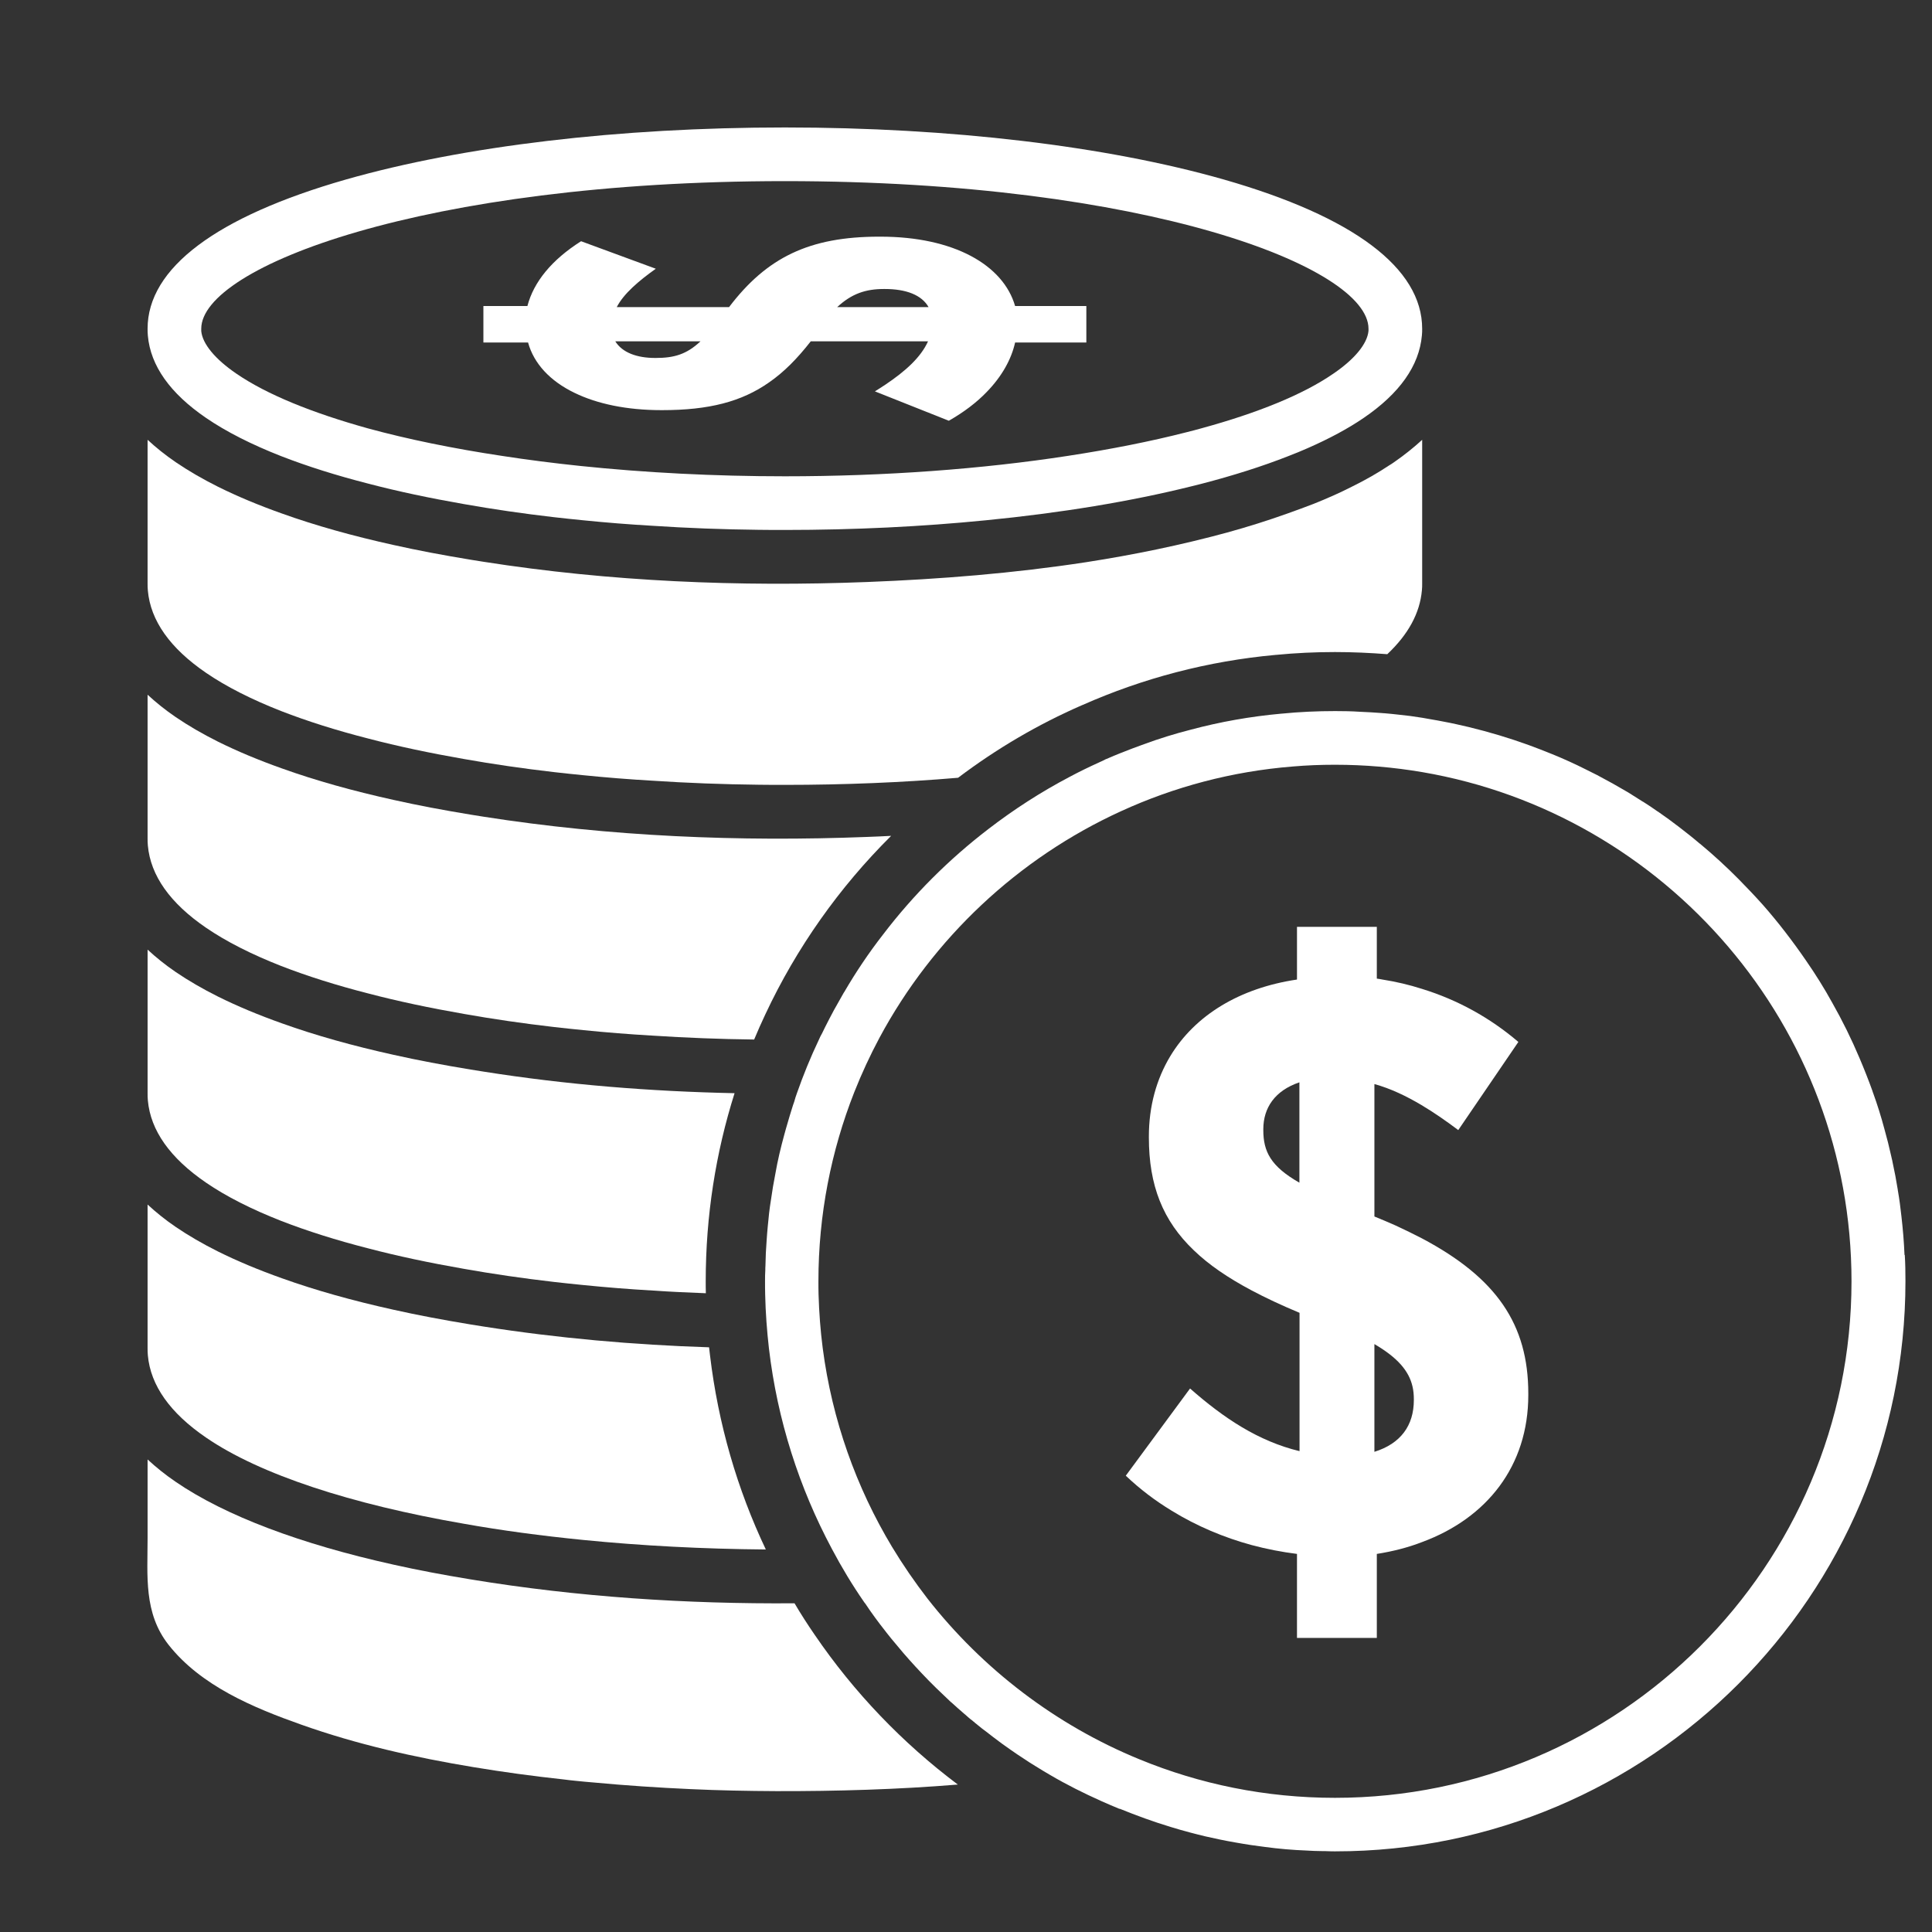
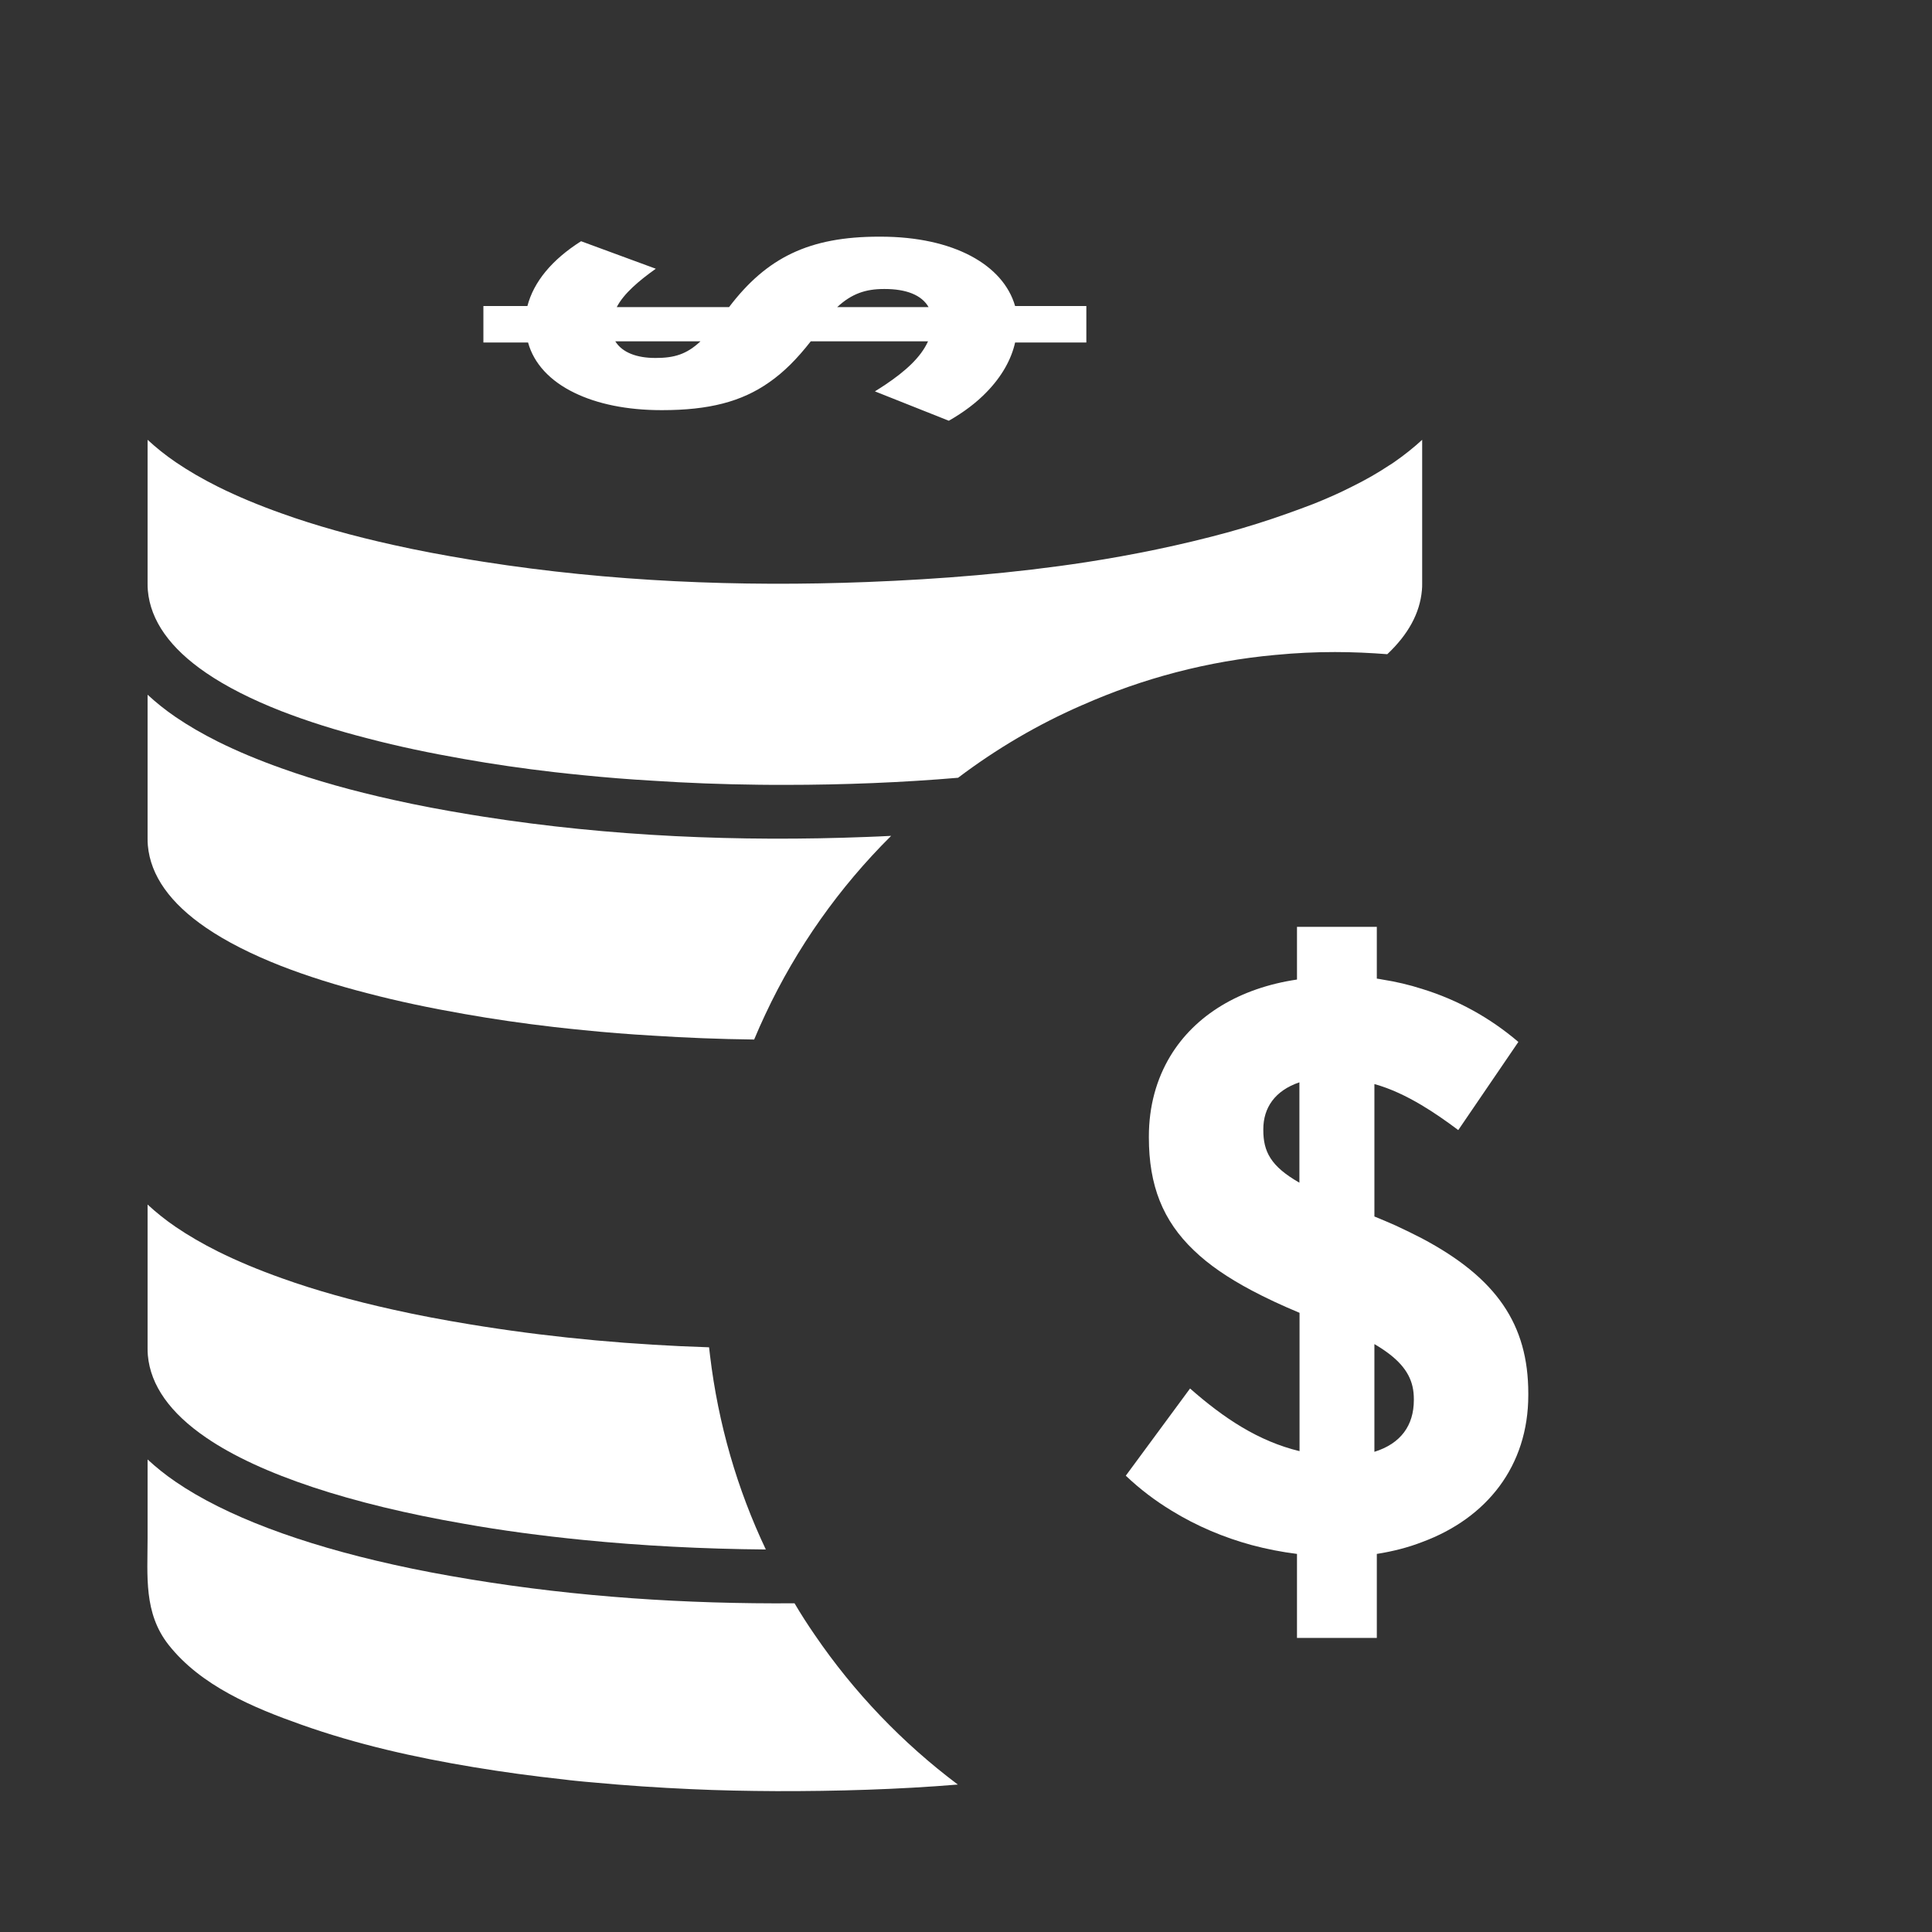
<svg xmlns="http://www.w3.org/2000/svg" id="Layer_1" data-name="Layer 1" width="144" height="144" viewBox="0 0 144 144">
  <rect x="0" y="0" width="144" height="144" fill="#333333" stroke="none" />
  <defs>
    <style>
      .cls-1 {
        fill: #fff;
        stroke-width: 0px;
      }
    </style>
  </defs>
  <path class="cls-1" d="M15.36,50.15c1.49,1.02,3.38,1.98,5.6,2.85,1.93.75,4.11,1.44,6.5,2.05,2.21.58,4.59,1.08,7.11,1.52,2.14.38,4.4.71,6.74.98.72.08,1.44.16,2.17.23,1.69.17,3.42.31,5.18.41,2.57.17,5.21.27,7.9.3.64.01,1.29.01,1.94.01,4.44,0,8.79-.18,12.91-.53,2.86-2.16,5.95-3.98,9.26-5.42h.01s.02-.01.02-.01c4.47-1.98,9.32-3.27,14.4-3.73h.02c1.44-.14,2.9-.21,4.38-.21,1.31,0,2.62.06,3.9.16,1.56-1.47,2.43-3.06,2.58-4.76.02-.18.02-.34.02-.5v-10.72c-.63.58-1.33,1.14-2.11,1.68-.11.08-.22.15-.34.22-.84.56-1.78,1.1-2.8,1.6-.88.45-1.83.87-2.83,1.27-.65.25-1.3.49-1.95.72-1.48.53-2.98,1-4.5,1.42-3.46.94-6.96,1.66-10.5,2.21-5.41.83-10.9,1.27-16.35,1.48-9.52.37-19.16-.03-28.59-1.51-.32-.05-.63-.1-.94-.15-2.01-.33-3.93-.69-5.76-1.1-3.03-.67-5.82-1.45-8.3-2.34-1.75-.62-3.35-1.29-4.78-2-1.16-.58-2.21-1.19-3.15-1.83-.78-.53-1.47-1.09-2.1-1.67v10.72c0,.16,0,.32.02.52.2,2.24,1.66,4.3,4.34,6.13Z" />
-   <path class="cls-1" d="M15.36,31.15c1.49,1.02,3.38,1.98,5.6,2.85,1.93.75,4.11,1.44,6.5,2.05,2.21.58,4.59,1.08,7.11,1.52,2.14.38,4.4.71,6.74.98.72.08,1.44.16,2.17.23,1.69.17,3.42.31,5.18.41,2.57.17,5.21.27,7.9.3.64.01,1.29.01,1.94.01,5.19,0,10.24-.25,14.97-.72,5.62-.55,10.82-1.41,15.32-2.53.26-.06.51-.13.76-.19,2.39-.62,4.56-1.31,6.49-2.07.49-.19.96-.38,1.41-.58,1.62-.71,3.02-1.46,4.19-2.26,2.68-1.83,4.14-3.89,4.34-6.15.02-.18.02-.34.02-.5,0-4.51-5.11-8.35-14.78-11.12-8.76-2.5-20.39-3.88-32.72-3.88s-23.96,1.38-32.72,3.88c-9.67,2.77-14.78,6.61-14.78,11.12,0,.16,0,.32.02.52.2,2.24,1.66,4.3,4.34,6.13ZM15,24.5c0-4.59,16.55-11,43.5-11s43.5,6.41,43.5,11v.16c-.09.96-1.02,2.1-2.62,3.19-2.26,1.56-5.65,2.93-9.82,4.07-.36.1-.73.2-1.1.29-2.69.69-5.68,1.28-8.88,1.77-6.37.98-13.61,1.52-21.08,1.52-5.27,0-10.43-.27-15.24-.77-2.01-.21-3.96-.46-5.84-.75-3.65-.55-7.02-1.24-9.99-2.05-4.17-1.16-7.55-2.53-9.81-4.08-1.6-1.09-2.53-2.23-2.62-3.17v-.18Z" />
  <path class="cls-1" d="M42.82,29.28c1.68.82,3.89,1.29,6.48,1.29h.05c3.49,0,5.92-.63,7.96-2.06,1.12-.77,2.12-1.79,3.12-3.07h8.74c-.54,1.2-1.69,2.23-3.18,3.23-.25.17-.51.33-.78.5l5.51,2.19c1.14-.65,2.08-1.37,2.82-2.14,1.14-1.17,1.84-2.44,2.12-3.69h5.31v-2.72h-5.31c-.88-3.06-4.57-5.17-10.03-5.17h-.11c-5.2,0-8.37,1.55-11.18,5.25h-8.37c.52-1.01,1.66-1.97,2.91-2.86l-5.57-2.05c-2.18,1.38-3.53,3.03-4,4.83h-3.28v2.72h3.33c.43,1.57,1.64,2.87,3.46,3.75ZM65.89,21.54h.05c1.61,0,2.76.45,3.27,1.35h-6.81c1.09-1.01,2.13-1.35,3.49-1.35ZM52.21,25.44c-1.04.98-1.98,1.24-3.33,1.24h-.05c-1.36,0-2.45-.4-2.97-1.24h6.35Z" />
  <path class="cls-1" d="M15.36,69.15c1.49,1.02,3.38,1.98,5.6,2.85,1.93.75,4.11,1.44,6.5,2.05,2.21.58,4.59,1.08,7.11,1.52,2.14.38,4.4.71,6.74.98.72.08,1.44.16,2.17.23,1.69.17,3.42.31,5.18.41,2.46.16,4.98.26,7.55.29.26-.63.54-1.25.83-1.87,2.33-4.98,5.53-9.49,9.38-13.31-.6.03-1.2.06-1.8.08-9.52.37-19.16-.03-28.59-1.51-.32-.05-.63-.1-.94-.15-2.01-.33-3.93-.69-5.76-1.1-3.03-.67-5.82-1.45-8.3-2.34-1.75-.62-3.35-1.29-4.78-2-1.16-.58-2.21-1.19-3.15-1.83-.78-.53-1.47-1.09-2.1-1.67v10.72c0,.16,0,.32.02.52.2,2.24,1.66,4.3,4.34,6.13Z" />
-   <path class="cls-1" d="M15.36,88.15c1.49,1.02,3.38,1.98,5.6,2.85,1.93.75,4.11,1.44,6.5,2.05,2.21.58,4.59,1.08,7.11,1.52,2.14.38,4.4.71,6.74.98.72.08,1.44.16,2.17.23,1.69.17,3.42.31,5.18.41,1.3.09,2.62.15,3.95.2-.01-.3-.01-.6-.01-.89,0-4.88.75-9.59,2.15-14.02-6.27-.13-12.54-.63-18.72-1.61-.32-.05-.63-.1-.94-.15-2.01-.33-3.93-.69-5.76-1.1-3.03-.67-5.82-1.45-8.3-2.34-1.75-.62-3.35-1.29-4.78-2-1.16-.58-2.21-1.19-3.15-1.83-.78-.53-1.47-1.09-2.1-1.67v10.72c0,.16,0,.32.02.52.2,2.24,1.66,4.3,4.34,6.13Z" />
  <path class="cls-1" d="M15.36,107.15c4.01,2.75,10.82,4.97,19.21,6.42,2.8.5,5.79.9,8.91,1.21,4.32.43,8.89.67,13.6.71-2.13-4.49-3.55-9.36-4.16-14.47-.02-.2-.05-.4-.07-.6-5.64-.18-11.27-.68-16.82-1.55-.32-.05-.63-.1-.94-.15-2.01-.33-3.93-.69-5.76-1.1-3.03-.67-5.82-1.45-8.3-2.34-1.75-.62-3.35-1.29-4.78-2-1.16-.58-2.21-1.19-3.15-1.83-.78-.53-1.47-1.09-2.1-1.67v10.72c0,.16,0,.32.02.52.2,2.24,1.66,4.3,4.34,6.13Z" />
-   <path class="cls-1" d="M60.73,121.86c-.53-.77-1.04-1.56-1.51-2.36-8.07.06-16.18-.47-24.13-1.78-2.01-.33-3.93-.69-5.76-1.1-6.9-1.53-12.52-3.63-16.23-6.17-.78-.53-1.47-1.09-2.1-1.67v5.87c0,2.81-.3,5.57,1.56,7.94,2.41,3.06,6.32,4.69,9.88,5.95,4.16,1.48,8.49,2.45,12.84,3.17,2.17.36,4.42.67,6.74.92.29.04.58.07.87.1.46.05.93.09,1.4.13,2.35.22,4.74.38,7.18.49,2.12.1,4.25.14,6.38.15,4.51.01,9.04-.12,13.54-.49-4.13-3.1-7.74-6.87-10.66-11.15Z" />
+   <path class="cls-1" d="M60.73,121.86c-.53-.77-1.04-1.56-1.51-2.36-8.07.06-16.18-.47-24.13-1.78-2.01-.33-3.93-.69-5.76-1.1-6.9-1.53-12.52-3.63-16.23-6.17-.78-.53-1.47-1.09-2.1-1.67v5.87c0,2.81-.3,5.57,1.56,7.94,2.41,3.06,6.32,4.69,9.88,5.95,4.16,1.48,8.49,2.45,12.84,3.17,2.17.36,4.42.67,6.74.92.29.04.58.07.87.1.46.05.93.09,1.4.13,2.35.22,4.74.38,7.18.49,2.12.1,4.25.14,6.38.15,4.51.01,9.04-.12,13.54-.49-4.13-3.1-7.74-6.87-10.66-11.15" />
  <path class="cls-1" d="M102.62,122.08v-6.26c1.2-.19,2.34-.48,3.39-.89,4.81-1.78,7.9-5.66,7.9-10.95v-.12c0-5.15-2.37-8.61-7.91-11.55-.62-.32-1.27-.64-1.96-.96-.51-.23-1.04-.45-1.6-.68v-9.87c1.2.33,2.37.89,3.5,1.56.94.56,1.86,1.2,2.75,1.87l4.48-6.57c-2.12-1.81-4.54-3.14-7.17-3.95-.96-.31-1.95-.54-2.96-.7-.14-.03-.28-.05-.42-.07v-3.86h-5.95v3.93c-4.26.63-7.6,2.65-9.45,5.72-1.02,1.7-1.59,3.71-1.59,5.99v.06c0,3.58,1.04,6.21,3.36,8.42,1.11,1.07,2.53,2.04,4.28,2.97,1.07.57,2.27,1.13,3.59,1.68v10.31c-3.07-.74-5.65-2.46-8.16-4.67l-4.79,6.5c1.05,1,2.2,1.87,3.42,2.61,1.87,1.15,3.9,2,5.96,2.56,1.12.3,2.26.52,3.38.66v6.26h5.95ZM96.85,88.15c-2.14-1.22-2.69-2.32-2.69-3.92v-.06c0-1.6.86-2.88,2.69-3.5v7.48ZM102.44,100.18c1.74,1.02,2.57,2,2.84,3.16.07.3.1.62.1.95v.06c0,1.9-.98,3.25-2.94,3.86v-8.03Z" />
-   <path class="cls-1" d="M141.95,93.54s-.01-.01,0-.02c-.04-.97-.12-1.92-.23-2.87-.07-.64-.15-1.27-.26-1.89-.01-.03-.01-.06-.01-.08-.11-.69-.24-1.38-.39-2.06-.01-.08-.03-.15-.05-.23-.02-.07-.03-.14-.05-.22-.15-.68-.32-1.36-.51-2.03-.24-.9-.52-1.8-.84-2.68-.02-.05-.04-.1-.05-.15-.3-.83-.62-1.64-.96-2.44-.6-1.42-1.28-2.8-2.04-4.14-.59-1.07-1.24-2.11-1.94-3.12-.5-.73-1.01-1.43-1.55-2.13-.53-.69-1.09-1.37-1.67-2.03-.59-.66-1.19-1.29-1.8-1.91-.92-.93-1.89-1.82-2.9-2.66h-.01c-.5-.43-1.01-.83-1.53-1.23h0c-.52-.4-1.05-.79-1.59-1.16h-.01c-.36-.26-.73-.5-1.09-.73h-.01c-.37-.24-.74-.47-1.11-.7-.76-.45-1.53-.88-2.31-1.29-.27-.14-.55-.28-.82-.41-.83-.42-1.67-.8-2.53-1.15-.57-.23-1.15-.46-1.73-.67-1.46-.53-2.96-.98-4.49-1.35-.3-.07-.61-.14-.92-.21s-.61-.13-.93-.19c-.31-.06-.62-.12-.93-.17-.12-.02-.23-.04-.34-.06-.11-.02-.22-.04-.34-.06-.6-.1-1.21-.18-1.83-.24-.34-.04-.67-.07-1.01-.1-.05,0-.09,0-.14-.01-.56-.04-1.13-.08-1.69-.1-.6-.04-1.22-.05-1.83-.05-1.34,0-2.66.06-3.97.19h-.02c-2.32.21-4.58.61-6.78,1.2-1.18.3-2.34.66-3.48,1.08-.57.2-1.13.42-1.69.64-.37.14-.74.3-1.1.46h-.02c-.18.09-.34.18-.52.25-.01,0-.02.02-.04.02-.73.33-1.45.68-2.16,1.06h0c-2.13,1.12-4.15,2.42-6.06,3.89-2.95,2.26-5.6,4.91-7.85,7.86-1.06,1.36-2.02,2.79-2.89,4.28,0,.02-.02.03-.03.04-.25.44-.5.89-.75,1.33-.22.42-.45.84-.66,1.27-.07.15-.15.3-.22.45-.09.15-.16.3-.23.46-.62,1.3-1.17,2.65-1.65,4.02-.07.2-.14.4-.19.6-.07.2-.14.4-.2.61-.1.31-.19.62-.28.93-.1.32-.18.63-.27.95-.26.95-.49,1.91-.66,2.89-.06.32-.12.65-.18.98-.05.33-.1.65-.15.98-.11.66-.18,1.33-.24,2-.03.33-.06.67-.08,1-.05.63-.08,1.27-.09,1.91-.01.1-.01.21-.01.32-.02.28-.02.55-.02.83,0,.33,0,.66.01.99.03,1.35.13,2.69.28,4.01.63,5.35,2.26,10.4,4.7,14.96.72,1.36,1.51,2.67,2.38,3.93.03.04.06.09.1.13.47.71.98,1.4,1.51,2.07h.01s.01.02.01.03c.28.36.57.71.86,1.05.29.36.59.7.9,1.05.3.34.62.68.93,1.01.35.37.7.73,1.07,1.09.36.35.73.7,1.1,1.05h.01c.32.29.64.58.97.86.07.06.15.12.22.19.03.02.06.05.09.08.1.09.2.17.3.24.05.05.1.09.15.12.02.03.04.05.06.06.17.14.34.28.52.42.06.04.11.08.16.12.05.04.1.08.16.12.16.13.33.26.49.38.44.34.88.66,1.33.97.32.22.63.44.95.64.31.21.62.41.94.6.33.21.67.41,1.01.61,1.24.73,2.54,1.38,3.86,1.97.44.19.88.39,1.33.57.01,0,.03,0,.04,0,1.23.5,2.49.96,3.78,1.35.49.15.97.29,1.47.42.37.1.74.19,1.11.28.74.17,1.5.33,2.26.46.38.07.77.13,1.15.19.35.05.69.09,1.03.14,1.03.14,2.07.23,3.13.27.35.02.7.04,1.06.04.18,0,.35,0,.53.01.17.01.35.01.53.01,23.43,0,42.5-19.07,42.5-42.5,0-.66-.01-1.31-.05-1.96ZM84.93,131.13c-6.25-2.56-11.69-6.73-15.8-11.98-.95-1.23-1.83-2.51-2.64-3.85-2.67-4.44-4.47-9.46-5.17-14.82-.17-1.31-.27-2.65-.31-4-.01-.32-.01-.65-.01-.98,0-4.97.95-9.72,2.67-14.09.55-1.39,1.18-2.75,1.88-4.06,3.98-7.41,10.32-13.38,18.01-16.89,3.95-1.81,8.27-2.97,12.8-3.33,1.04-.09,2.08-.13,3.14-.13,2.22,0,4.39.19,6.51.55,18.14,3.1,31.99,18.94,31.99,37.95,0,21.23-17.27,38.5-38.5,38.5-5.16,0-10.08-1.02-14.57-2.87Z" />
</svg>